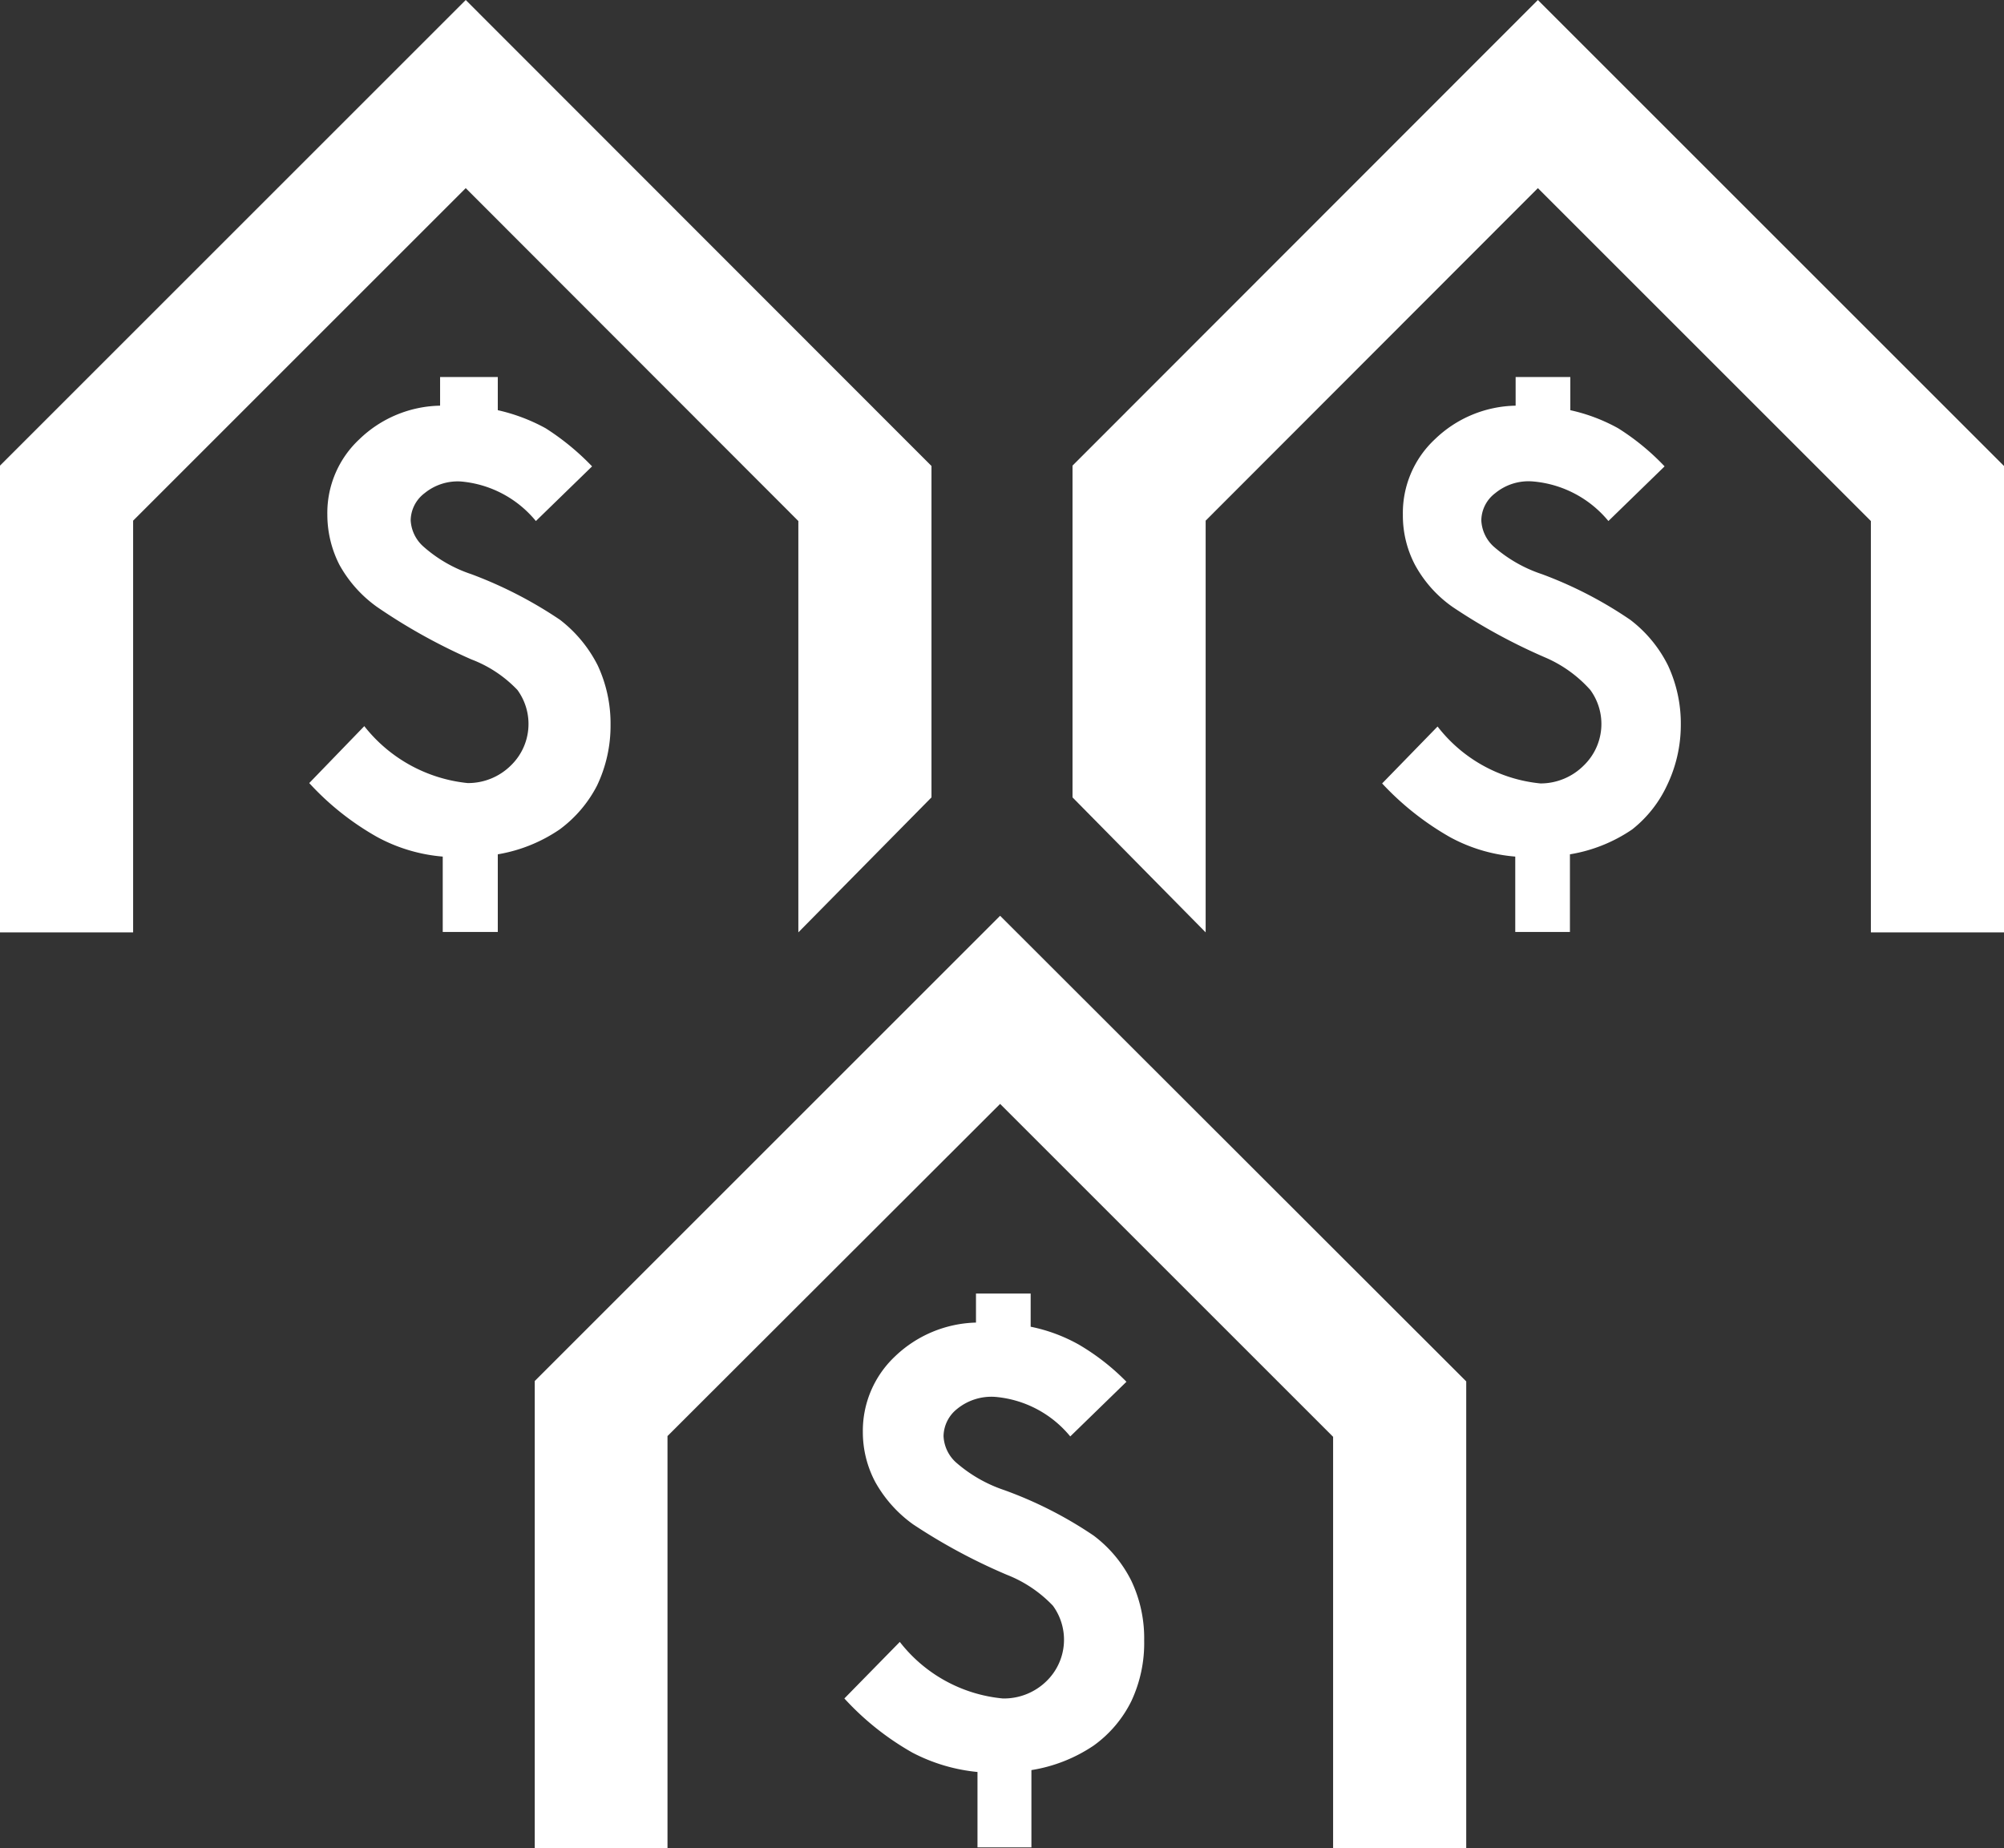
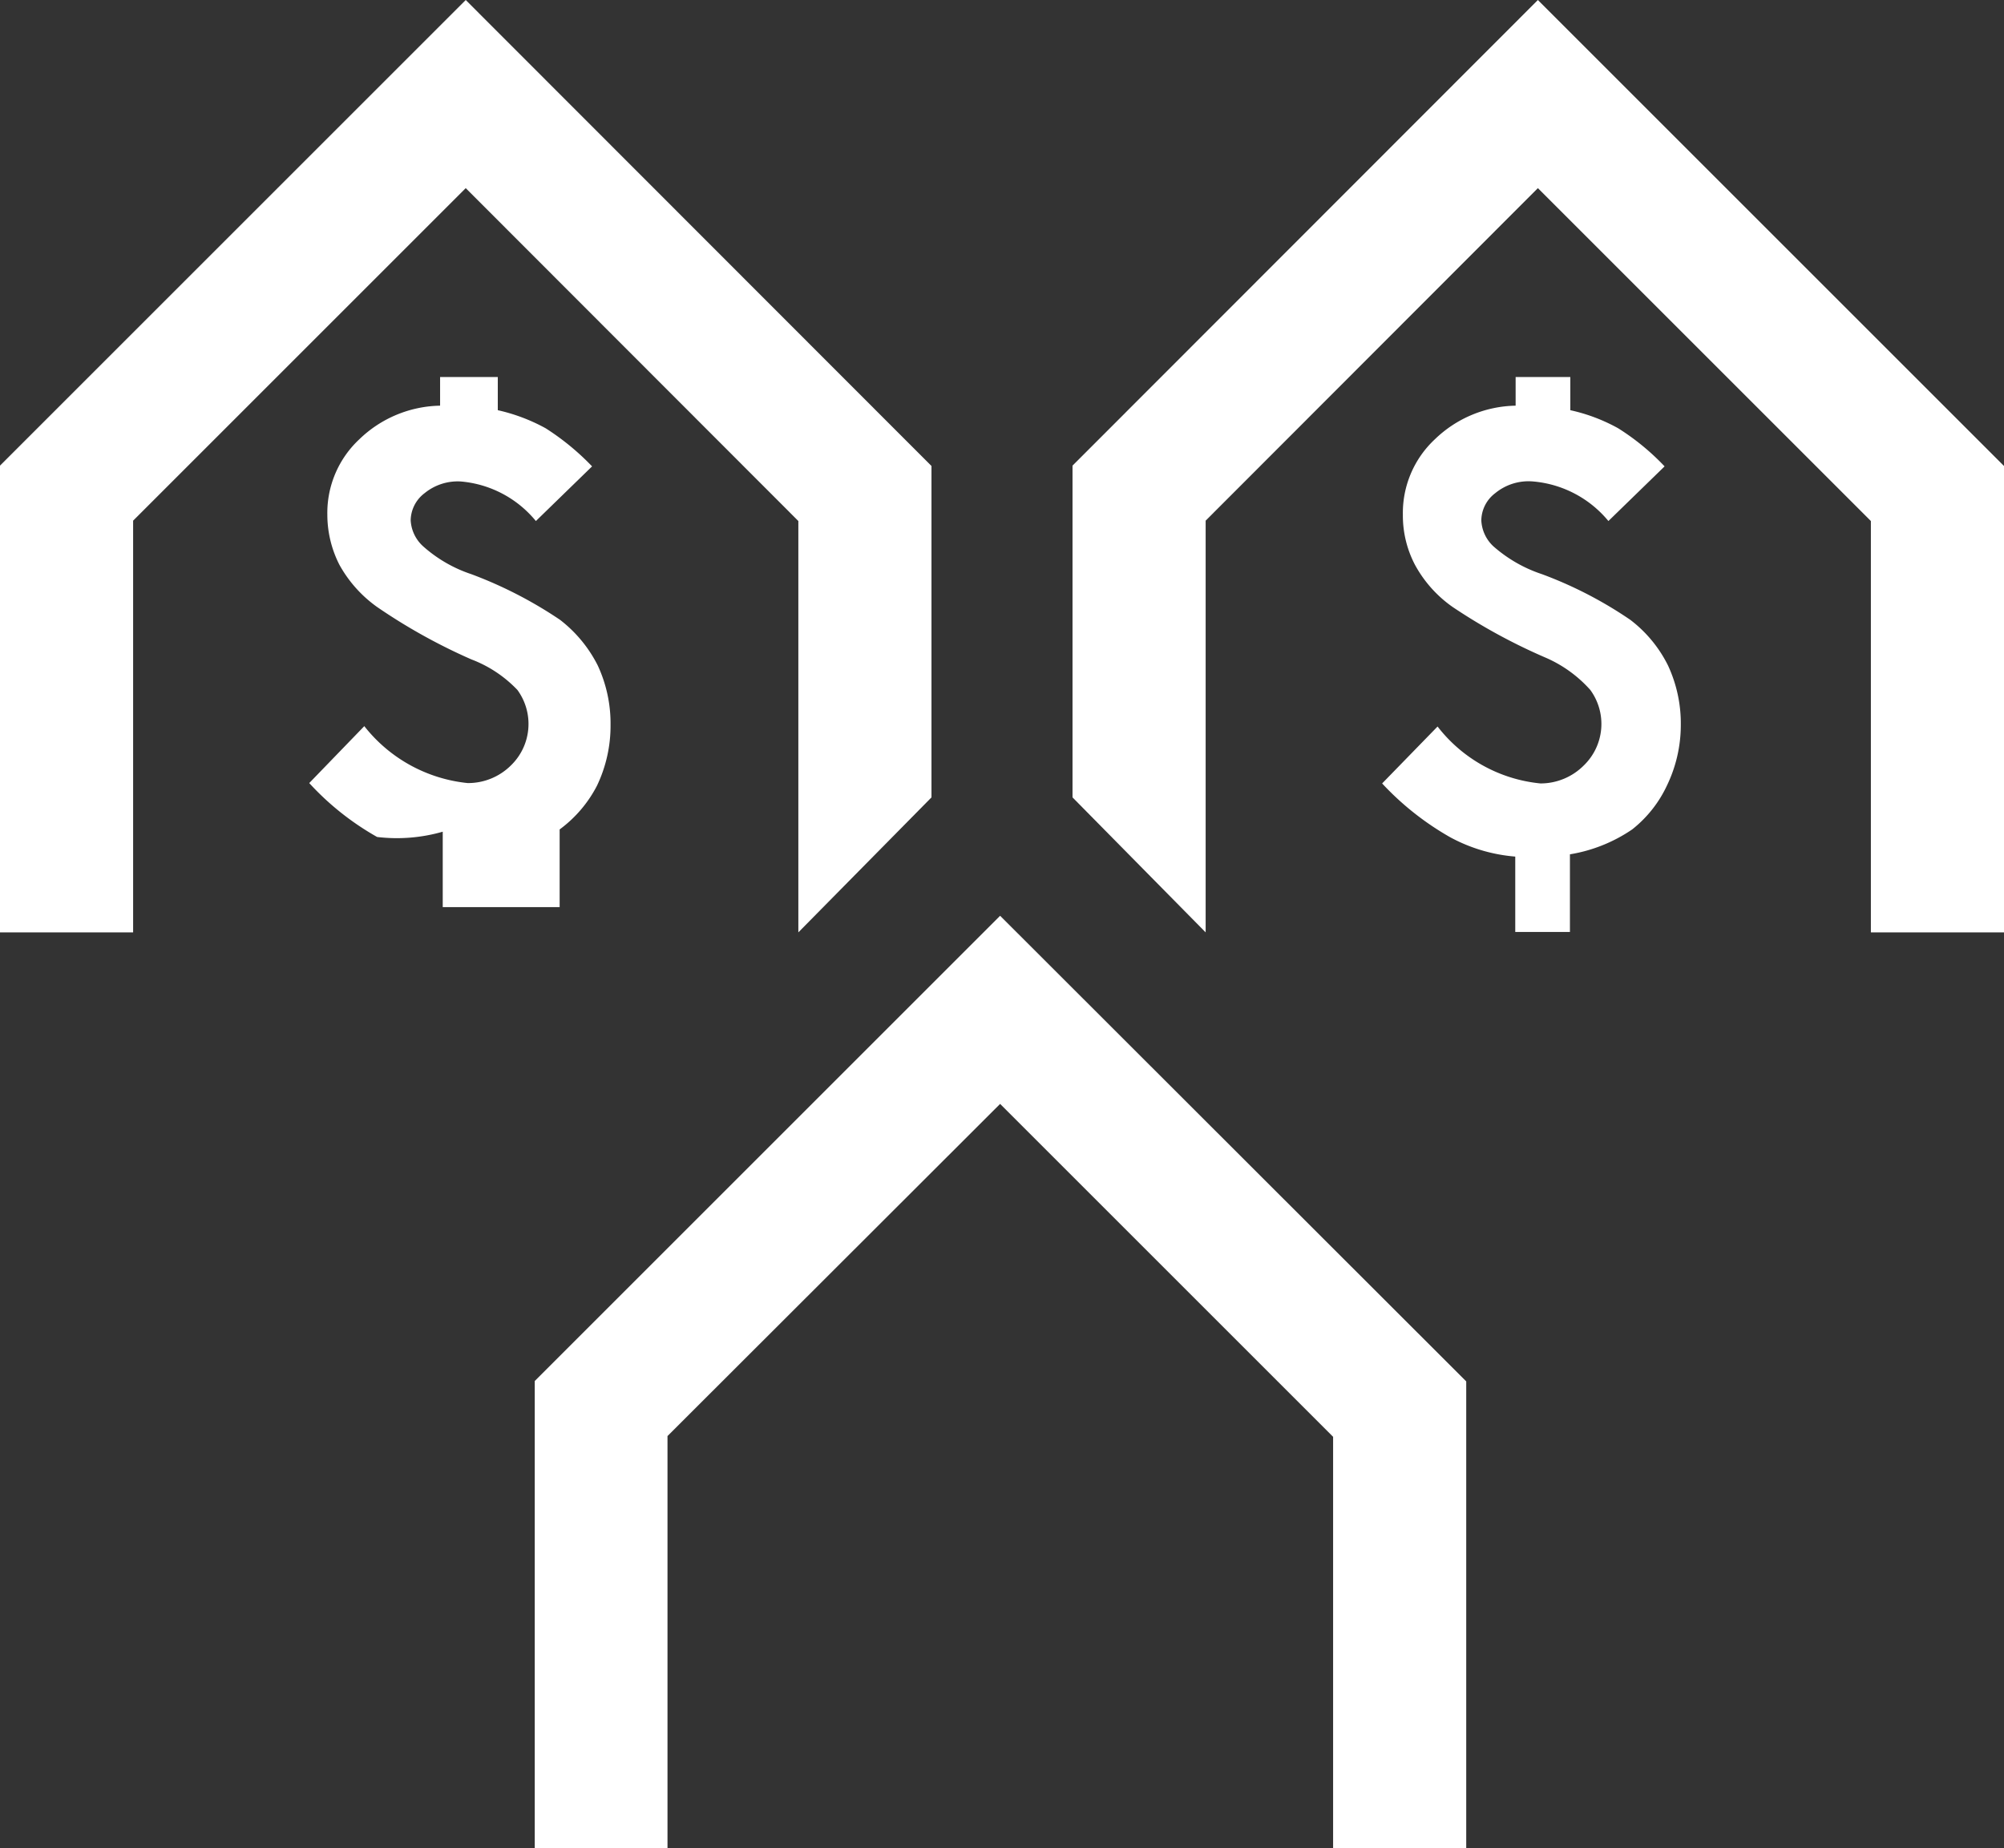
<svg xmlns="http://www.w3.org/2000/svg" viewBox="0 0 53.14 49.02">
  <rect x="0" y="0" width="53.14" height="49.02" fill="#333333" stroke="none" />
  <defs>
    <style>.cls-1{fill:#fff;}</style>
  </defs>
  <g id="Layer_2" data-name="Layer 2">
    <g id="Layer_1-2" data-name="Layer 1">
      <g id="ICON-FocusOnBuildingValue">
        <polygon class="cls-1" points="24.7 21.15 21.17 24.73 21.17 13.82 12.35 4.99 3.53 13.81 3.53 24.73 0 24.73 0 12.35 12.35 0 24.7 12.36 24.7 21.15" />
-         <path class="cls-1" d="M15.7,12.37l-1.49,1.45a2.89,2.89,0,0,0-2-1.05,1.39,1.39,0,0,0-.95.31.92.92,0,0,0-.37.72,1,1,0,0,0,.33.69,3.64,3.64,0,0,0,1.28.74,11.2,11.2,0,0,1,2.35,1.21,3.54,3.54,0,0,1,1,1.21,3.65,3.65,0,0,1,.34,1.57,3.69,3.69,0,0,1-.36,1.62A3.35,3.35,0,0,1,14.84,22a4.12,4.12,0,0,1-1.64.66v2.06H11.74v-2A4.4,4.4,0,0,1,10,22.2a7.31,7.31,0,0,1-1.8-1.43l1.46-1.51a4,4,0,0,0,2.74,1.51,1.61,1.61,0,0,0,1.15-.47,1.53,1.53,0,0,0,.17-2,3.3,3.3,0,0,0-1.22-.81A15.22,15.22,0,0,1,10,16.1a3.38,3.38,0,0,1-1-1.12,2.93,2.93,0,0,1-.32-1.33,2.67,2.67,0,0,1,.85-2,3.16,3.16,0,0,1,2.14-.89V10H13.2v.88a4.81,4.81,0,0,1,1.27.48A6.65,6.65,0,0,1,15.7,12.37Z" />
+         <path class="cls-1" d="M15.7,12.37l-1.49,1.45a2.89,2.89,0,0,0-2-1.05,1.39,1.39,0,0,0-.95.31.92.92,0,0,0-.37.72,1,1,0,0,0,.33.69,3.64,3.64,0,0,0,1.28.74,11.2,11.2,0,0,1,2.35,1.21,3.54,3.54,0,0,1,1,1.21,3.65,3.65,0,0,1,.34,1.57,3.69,3.69,0,0,1-.36,1.62A3.35,3.35,0,0,1,14.84,22v2.06H11.74v-2A4.4,4.4,0,0,1,10,22.2a7.31,7.31,0,0,1-1.8-1.43l1.46-1.51a4,4,0,0,0,2.74,1.51,1.61,1.61,0,0,0,1.15-.47,1.53,1.53,0,0,0,.17-2,3.3,3.3,0,0,0-1.22-.81A15.22,15.22,0,0,1,10,16.1a3.38,3.38,0,0,1-1-1.12,2.93,2.93,0,0,1-.32-1.33,2.67,2.67,0,0,1,.85-2,3.16,3.16,0,0,1,2.14-.89V10H13.2v.88a4.81,4.81,0,0,1,1.27.48A6.65,6.65,0,0,1,15.7,12.37Z" />
        <polygon class="cls-1" points="53.14 24.73 49.61 24.73 49.61 13.82 40.78 4.99 31.97 13.81 31.97 24.73 28.44 21.15 28.44 12.35 40.78 0 53.14 12.36 53.14 24.73" />
        <path class="cls-1" d="M44.14,12.37l-1.49,1.45a2.91,2.91,0,0,0-2-1.05,1.39,1.39,0,0,0-1,.31.92.92,0,0,0-.37.72,1,1,0,0,0,.32.69,3.71,3.71,0,0,0,1.29.74,10.8,10.8,0,0,1,2.34,1.21,3.45,3.45,0,0,1,1,1.21,3.65,3.65,0,0,1,.34,1.57,3.7,3.7,0,0,1-.37,1.62A3.22,3.22,0,0,1,43.28,22a4.11,4.11,0,0,1-1.65.66v2.06H40.18v-2a4.35,4.35,0,0,1-1.72-.51,7.55,7.55,0,0,1-1.81-1.43l1.47-1.51a3.93,3.93,0,0,0,2.73,1.51A1.62,1.62,0,0,0,42,20.3a1.53,1.53,0,0,0,.17-2A3.39,3.39,0,0,0,41,17.45a15.22,15.22,0,0,1-2.48-1.35,3.27,3.27,0,0,1-1-1.12,2.81,2.81,0,0,1-.32-1.33,2.67,2.67,0,0,1,.85-2,3.16,3.16,0,0,1,2.14-.89V10h1.45v.88a4.68,4.68,0,0,1,1.27.48A6.35,6.35,0,0,1,44.14,12.37Z" />
        <polygon class="cls-1" points="38.88 49.02 35.35 49.02 35.35 38.11 26.52 29.28 17.7 38.09 17.7 49.02 14.18 49.02 14.18 36.63 26.52 24.29 38.88 36.64 38.88 49.02" />
-         <path class="cls-1" d="M29.87,36.65,28.38,38.1a2.89,2.89,0,0,0-2-1.05,1.44,1.44,0,0,0-1,.32.94.94,0,0,0-.36.72,1,1,0,0,0,.32.69,3.74,3.74,0,0,0,1.28.74A10.69,10.69,0,0,1,29,40.73a3.39,3.39,0,0,1,1,1.2,3.55,3.55,0,0,1,.34,1.58A3.62,3.62,0,0,1,30,45.12,3.18,3.18,0,0,1,29,46.3a4.11,4.11,0,0,1-1.65.65V49H25.92V47a4.7,4.7,0,0,1-1.72-.51,7.35,7.35,0,0,1-1.81-1.44l1.47-1.5a3.92,3.92,0,0,0,2.73,1.5,1.61,1.61,0,0,0,1.16-.46,1.53,1.53,0,0,0,.17-2,3.39,3.39,0,0,0-1.22-.82,15.27,15.27,0,0,1-2.49-1.34,3.44,3.44,0,0,1-1-1.12,2.82,2.82,0,0,1-.33-1.33,2.71,2.71,0,0,1,.85-2,3.22,3.22,0,0,1,2.15-.9v-.77h1.45v.88a4.38,4.38,0,0,1,1.27.47A6.05,6.05,0,0,1,29.87,36.65Z" />
      </g>
    </g>
  </g>
</svg>